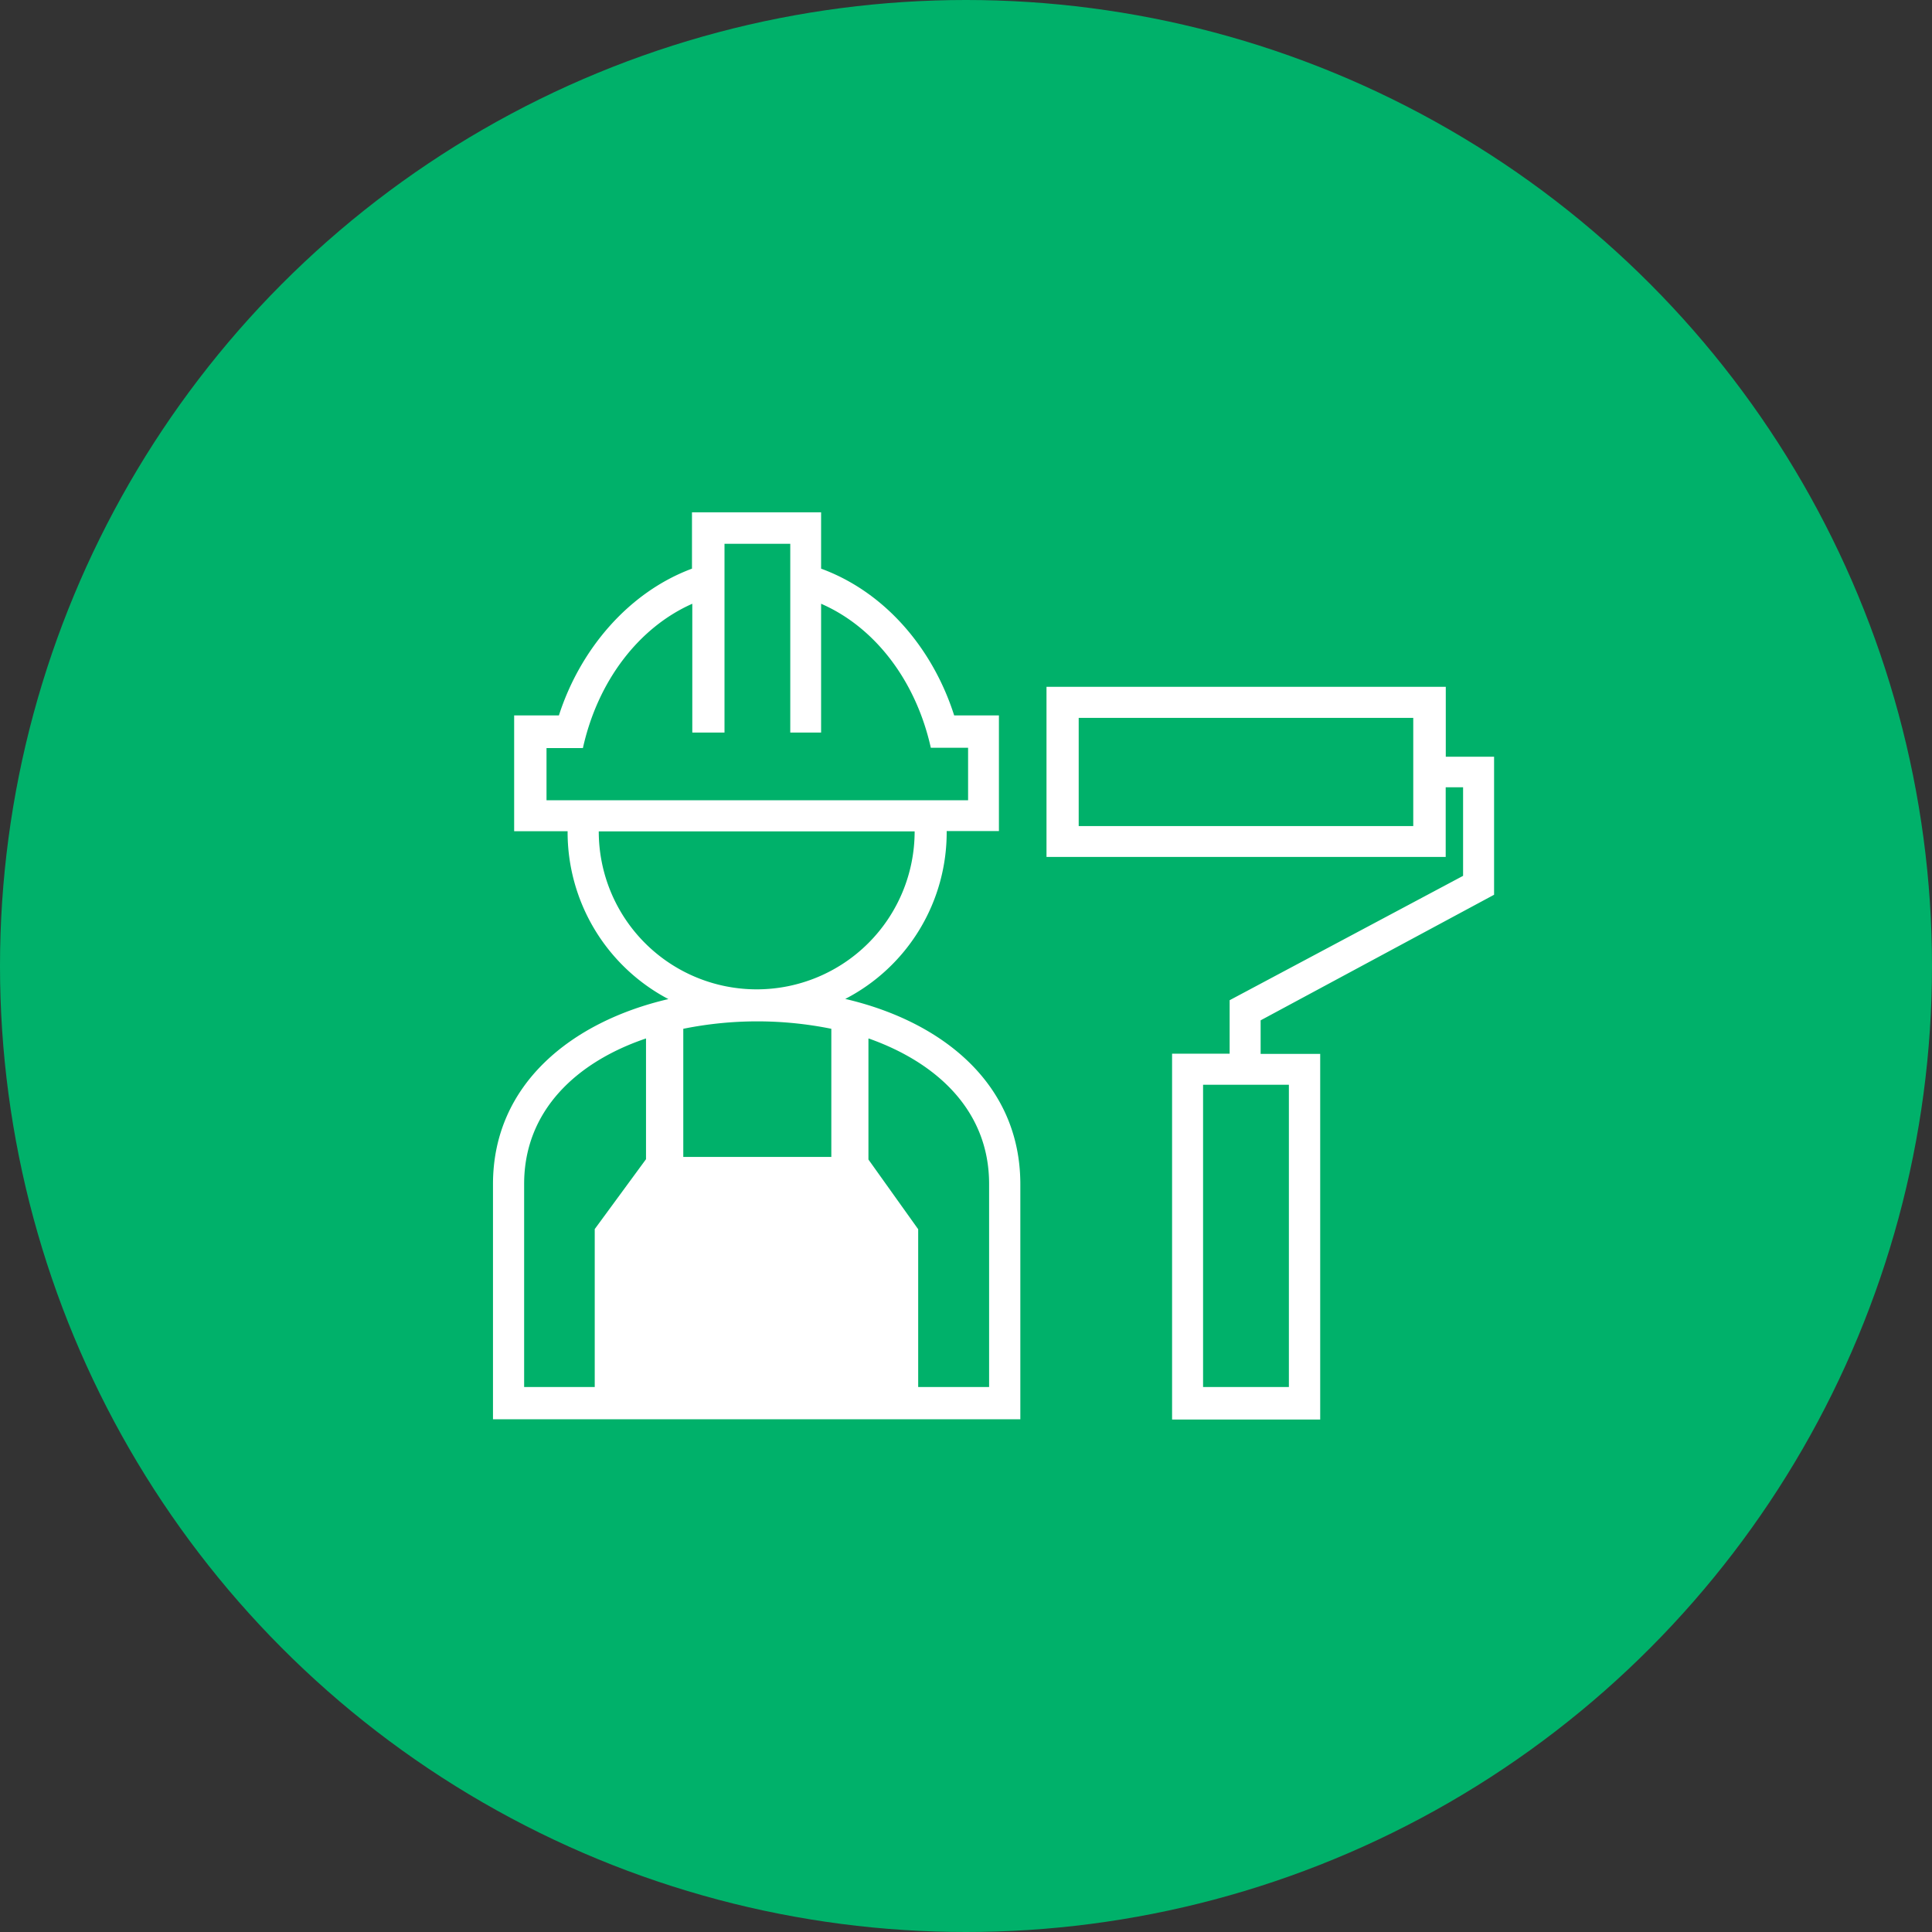
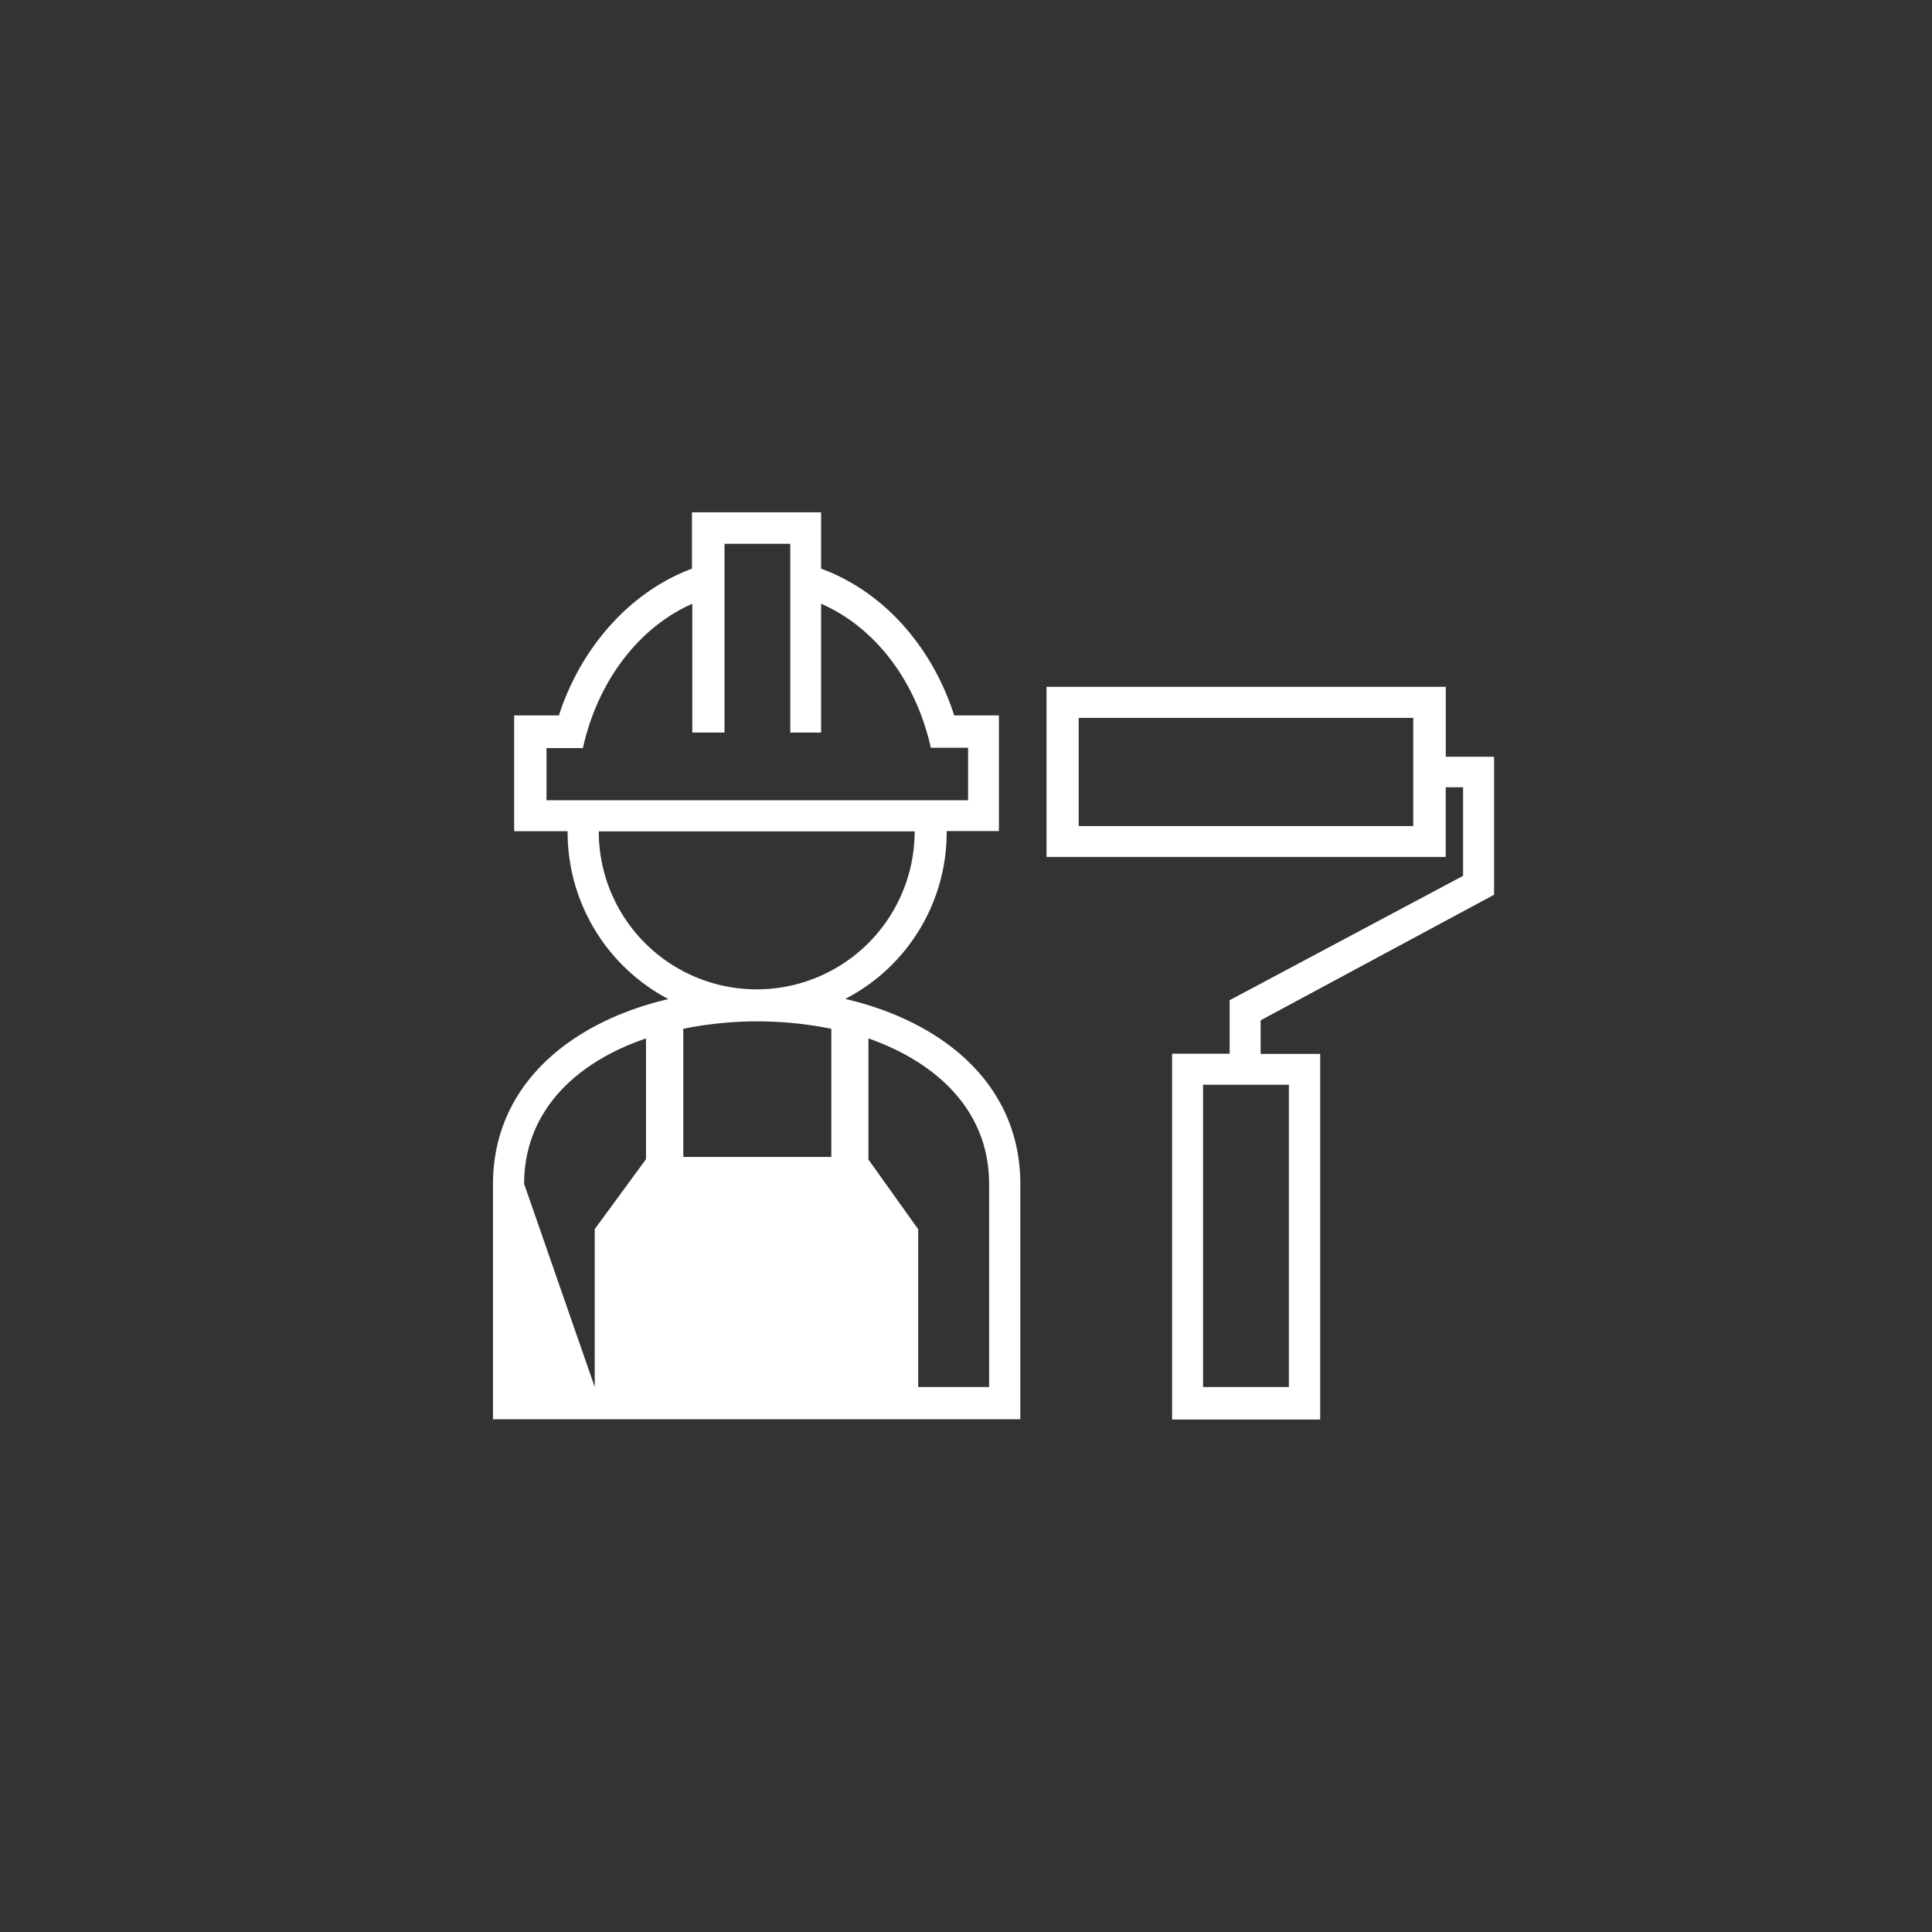
<svg xmlns="http://www.w3.org/2000/svg" viewBox="0 0 240 240">
  <rect x="0" y="0" width="240" height="240" fill="#333333" stroke="none" />
  <defs>
    <style>.cls-1{fill:#00b16a;}.cls-2{fill:#fff;}</style>
  </defs>
  <title>pride02</title>
  <g id="Layer_2" data-name="Layer 2">
    <g id="contents">
-       <circle class="cls-1" cx="120" cy="120" r="120" />
-       <path class="cls-2" d="M126.75,147.11v29.2H61.24v-29.2c0-12.51,9.89-20.23,21.79-23a23.44,23.44,0,0,1-12.52-20.85H63.87V88.87h5.56c2.63-8.19,8.65-15.3,16.53-18.23v-7H102v7c8,2.93,13.91,10,16.53,18.23h5.56v14.37h-6.49A23.29,23.29,0,0,1,105,124.09C117,126.88,126.75,134.6,126.75,147.11Zm26-16.22v-6.64l29-15.45v-11h-2.16v8.65H130V85.32h49.6V94h6v17.15l-29,15.6v4.17H164v45.42H145.6V130.89ZM134,89.18v13.44h41.56V89.18Zm15.45,45.57V172.3h10.66V134.75ZM102,75V91H98.17V67.55H90V91H86V75c-6.64,2.94-11.74,9.58-13.59,17.93H67.89v6.48h52.37V92.89h-4.63C113.77,84.54,108.67,77.9,102,75Zm-8,28.28H74.38a19.62,19.62,0,1,0,39.24,0ZM84.88,127.8v15.92h18.39V127.8A46.29,46.29,0,0,0,84.88,127.8Zm-11,44.5V152.68L80.25,144V129c-8.66,2.93-15.14,9-15.14,18.07V172.3Zm34-43.26v15l6.18,8.66V172.3h8.81V147.11C122.89,138,116.4,132,107.9,129Z" />
+       <path class="cls-2" d="M126.75,147.11v29.2H61.24v-29.2c0-12.51,9.89-20.23,21.79-23a23.44,23.44,0,0,1-12.52-20.85H63.87V88.87h5.56c2.63-8.19,8.65-15.3,16.53-18.23v-7H102v7c8,2.93,13.91,10,16.53,18.23h5.56v14.37h-6.49A23.29,23.29,0,0,1,105,124.09C117,126.88,126.75,134.6,126.75,147.11Zm26-16.22v-6.64l29-15.45v-11h-2.16v8.65H130V85.32h49.6V94h6v17.15l-29,15.6v4.17H164v45.42H145.6V130.89ZM134,89.18v13.44h41.56V89.18Zm15.45,45.57V172.3h10.66V134.75ZM102,75V91H98.17V67.55H90V91H86V75c-6.64,2.94-11.74,9.58-13.59,17.93H67.89v6.48h52.37V92.89h-4.63C113.77,84.54,108.67,77.9,102,75Zm-8,28.28H74.38a19.62,19.62,0,1,0,39.24,0ZM84.88,127.8v15.92h18.39V127.8A46.29,46.29,0,0,0,84.88,127.8Zm-11,44.5V152.68L80.25,144V129c-8.66,2.93-15.14,9-15.14,18.07Zm34-43.26v15l6.18,8.66V172.3h8.81V147.11C122.89,138,116.4,132,107.9,129Z" />
    </g>
  </g>
</svg>